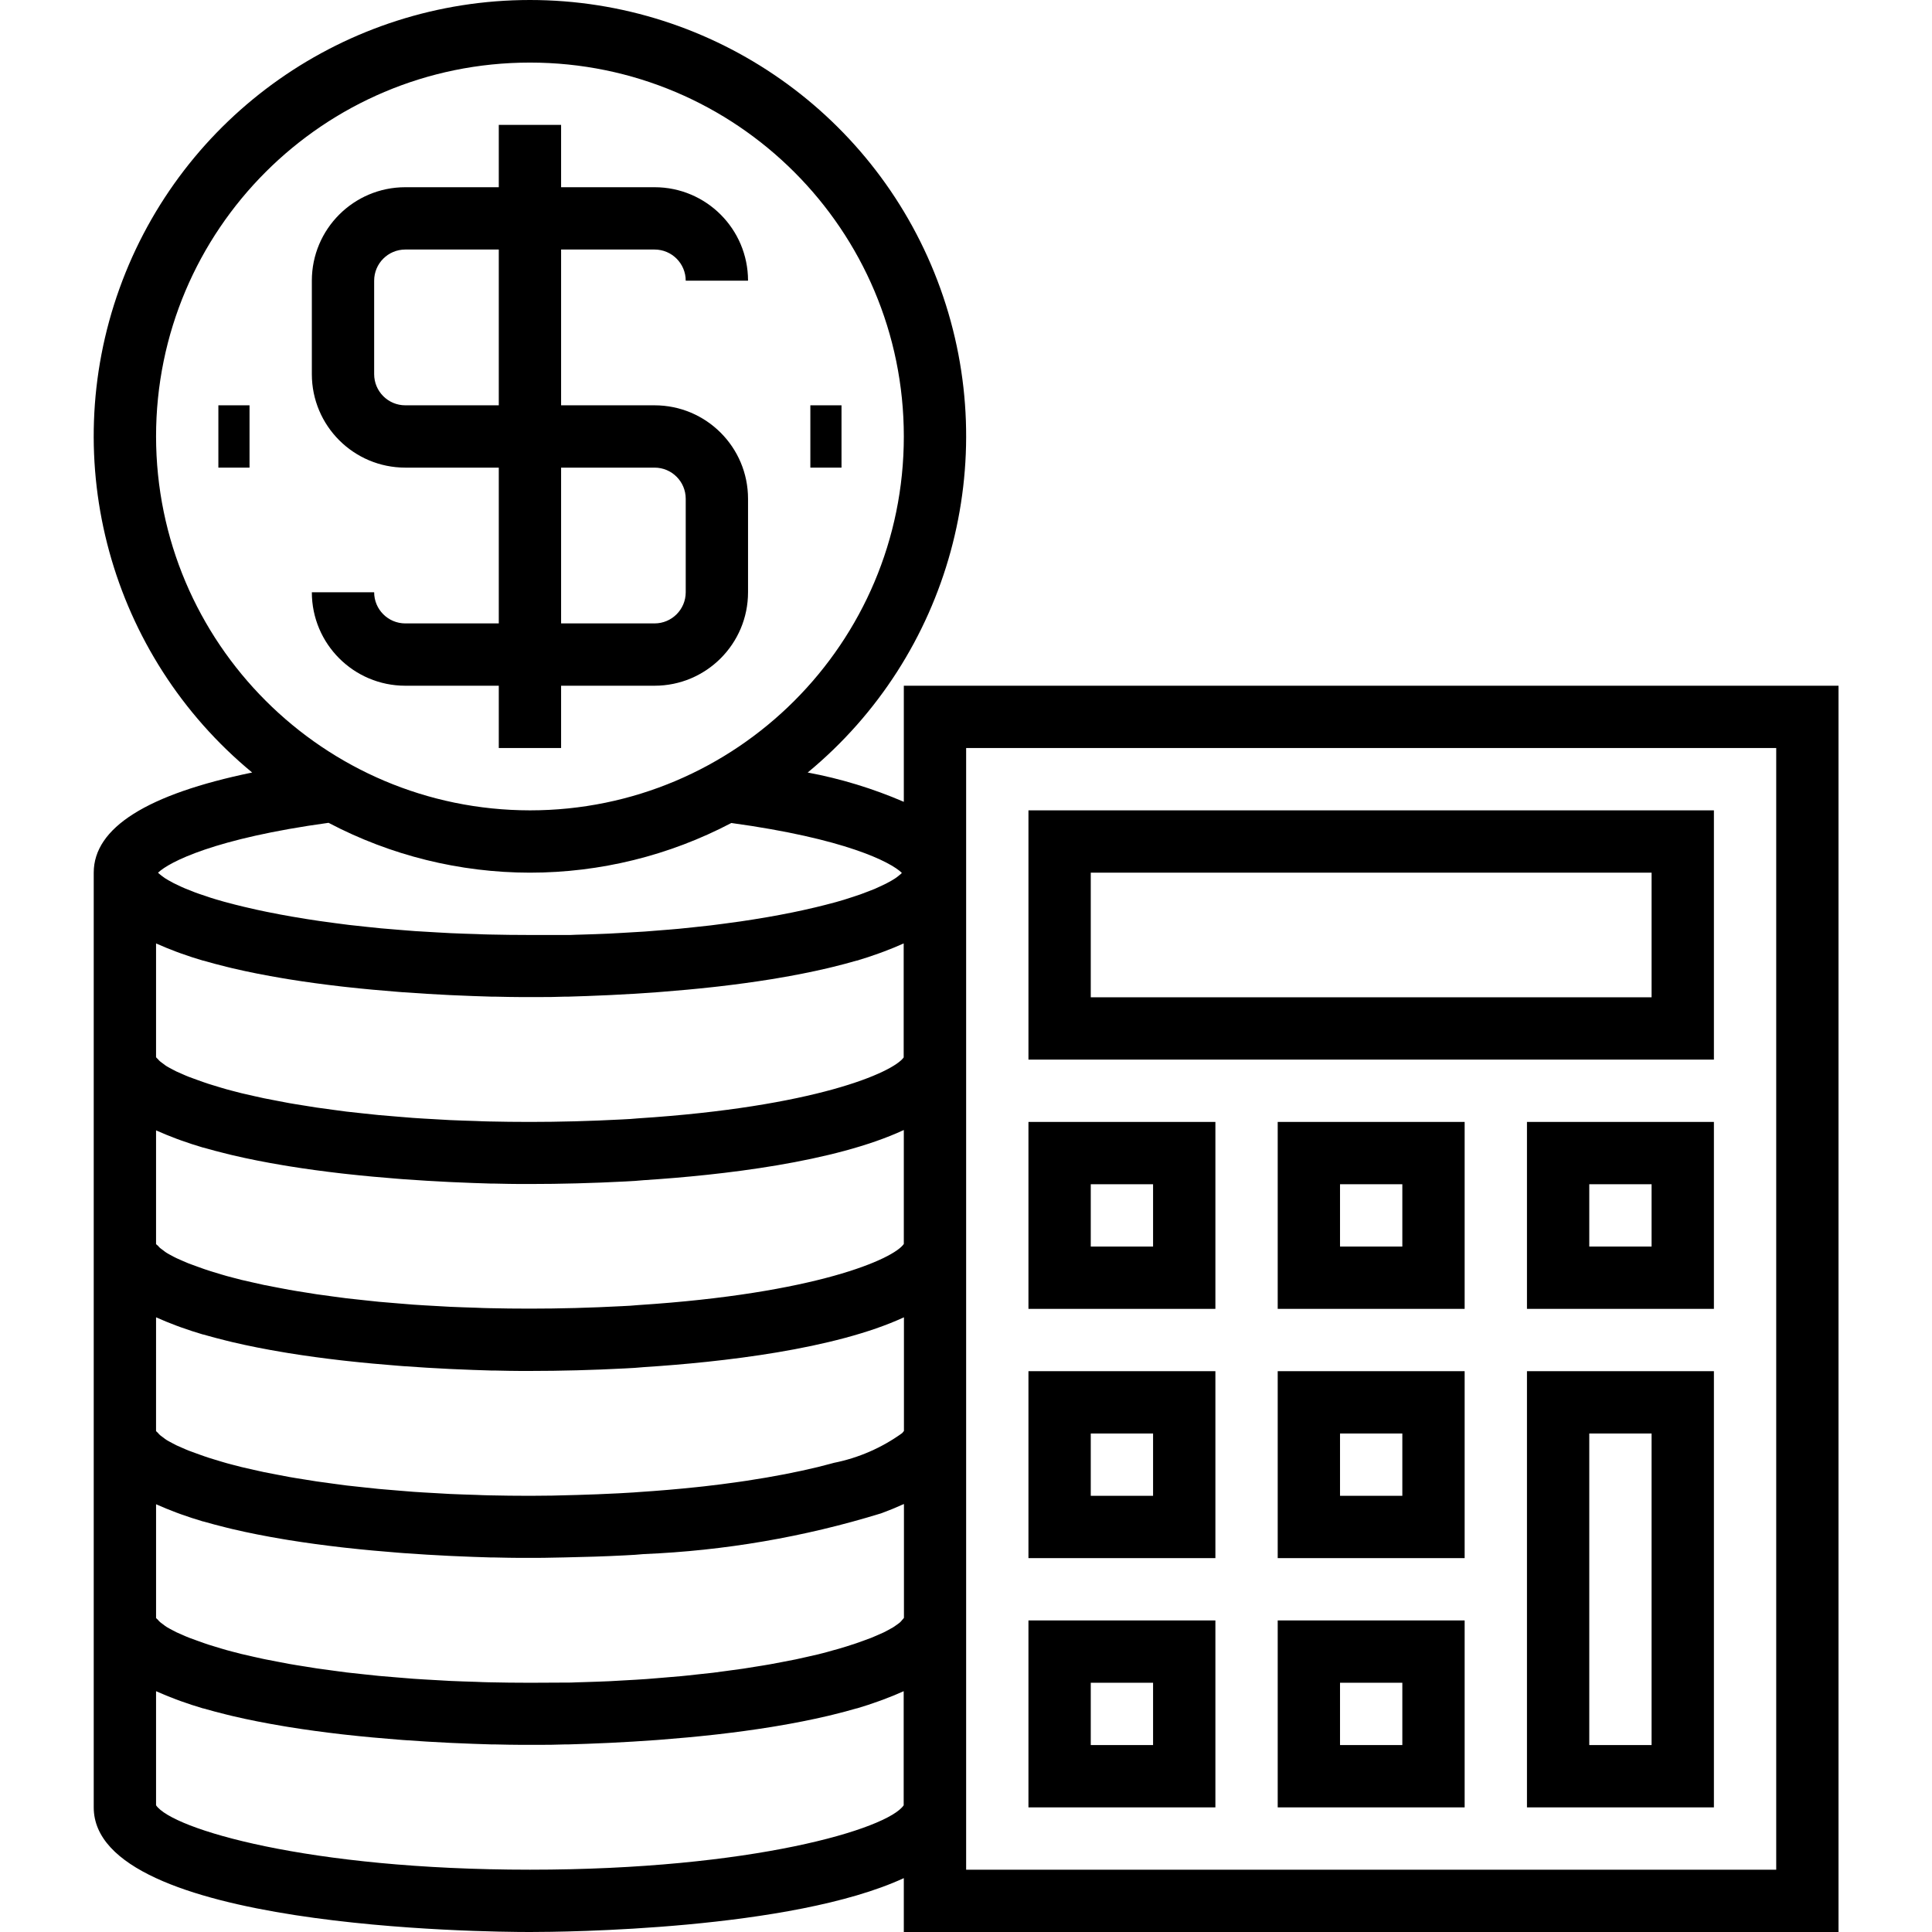
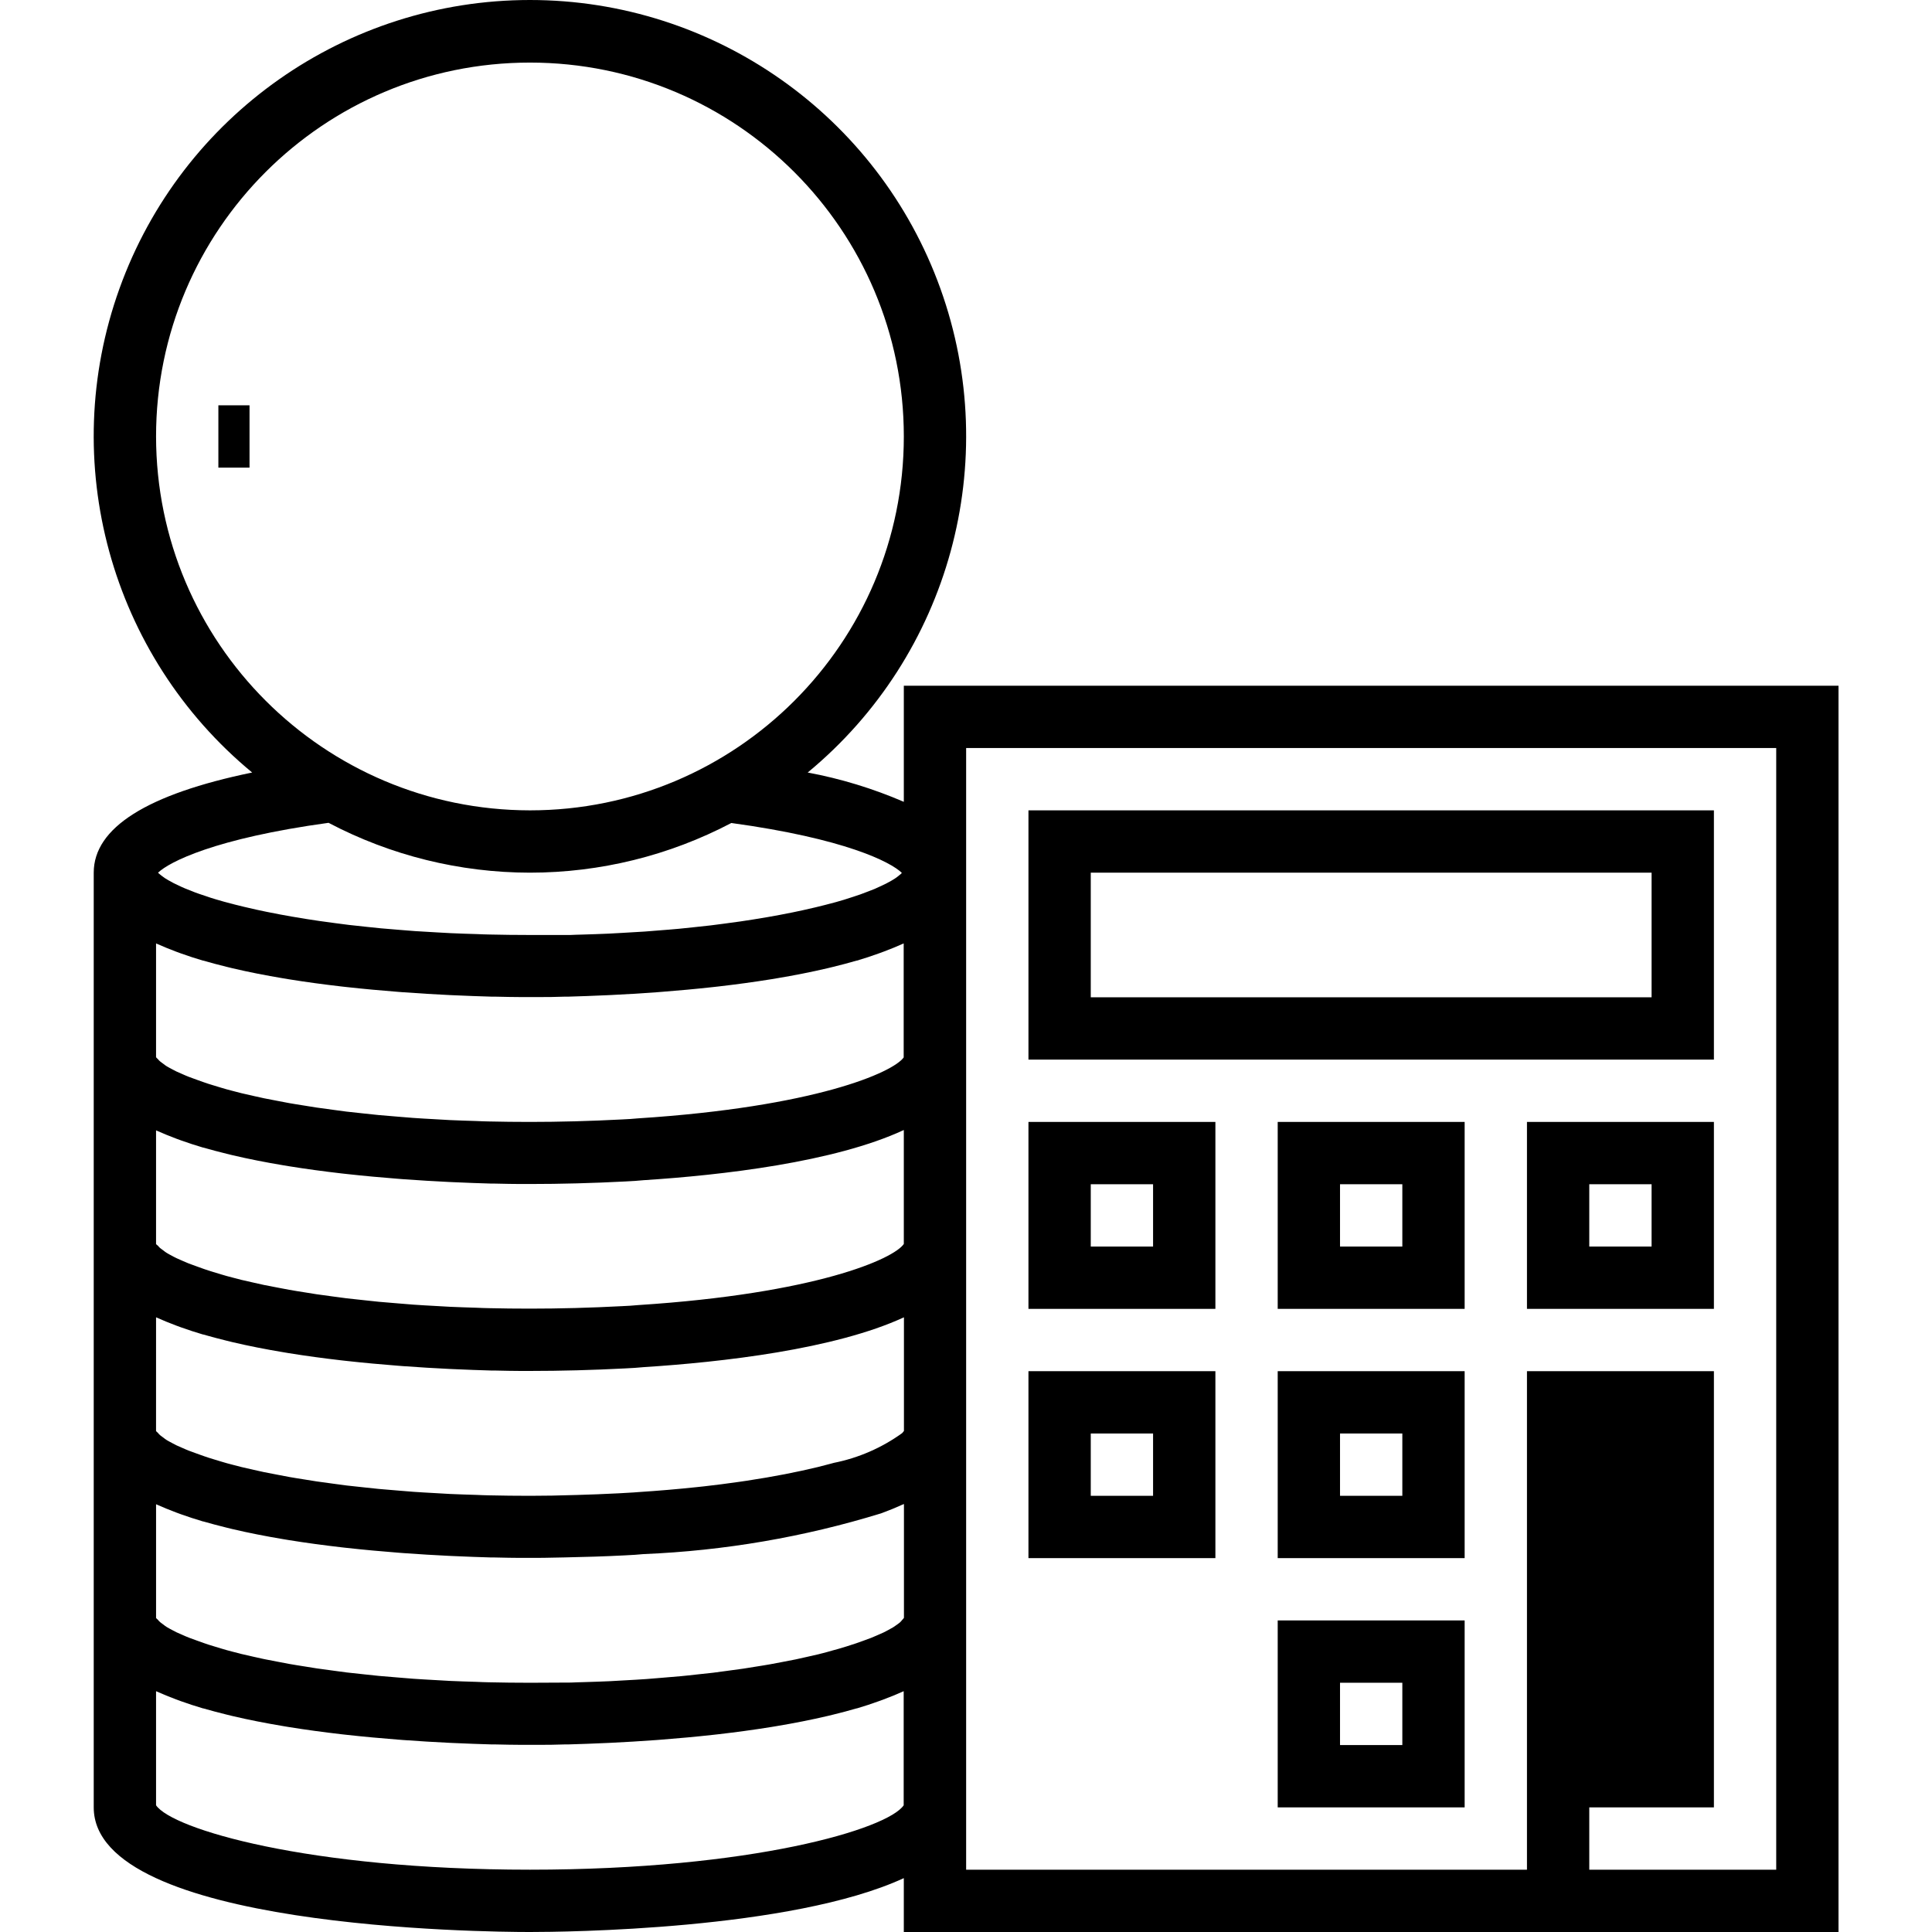
<svg xmlns="http://www.w3.org/2000/svg" height="496pt" viewBox="-24 0 496 496.069" width="496pt">
  <path d="m208.035 176.07v29.812c-7.922-3.418-16.199-5.945-24.68-7.527 36.426-30.082 50.059-79.793 34.074-124.25-15.984-44.457-58.152-74.105-105.395-74.105-47.246 0-89.41 29.648-105.395 74.105s-2.355 94.168 34.074 124.25c-27 5.57-40.68 14.184-40.68 25.715v240c0 31.102 100.535 32 112 32 8.582 0 67.145-.504 96-13.832v13.832h240v-320zm-1 240.512c-.258.223-.594.453-.922.688-.328.23-.52.375-.84.574-.32.199-.863.488-1.328.738-.465.246-.719.391-1.137.59-.414.199-1.125.504-1.711.754-.582.246-.926.414-1.457.621-.527.211-1.367.504-2.07.762-.586.207-1.145.414-1.777.633-.797.254-1.598.512-2.469.801l-2.035.613c-.902.258-1.902.504-2.871.801-.801.199-1.496.398-2.312.602-1 .238-2.094.48-3.16.719-.887.191-1.734.398-2.664.594-1.094.223-2.277.445-3.43.664-1.008.191-1.977.391-3.035.574-1.23.223-2.551.426-3.848.633-1.062.168-2.086.352-3.199.512-1.391.207-2.879.398-4.336.59-1.109.145-2.191.305-3.352.449-1.496.176-3.098.336-4.664.504-1.199.129-2.359.273-3.609.383-1.598.152-3.285.281-4.941.418-1.312.105-2.578.223-3.922.32-1.766.129-3.621.223-5.453.328-1.32.07-2.602.16-3.953.223-2.184.105-4.473.168-6.738.242-1.086 0-2.133.086-3.238.109-3.426.031-6.934.051-10.527.051s-7.105-.043-10.527-.121c-1.105 0-2.152-.082-3.242-.113-2.262-.07-4.551-.137-6.734-.238-1.352-.066-2.633-.152-3.953-.227-1.832-.102-3.688-.199-5.457-.328-1.352-.094-2.621-.215-3.934-.32-1.648-.133-3.336-.262-4.93-.414-1.246-.113-2.398-.258-3.633-.383-1.551-.168-3.145-.328-4.641-.504-1.156-.145-2.238-.305-3.352-.449-1.453-.191-2.941-.383-4.336-.594-1.109-.16-2.133-.344-3.199-.512-1.297-.207-2.617-.406-3.848-.629-1.055-.188-2.023-.387-3.031-.578-1.152-.215-2.336-.441-3.434-.664-.926-.191-1.773-.398-2.664-.59-1.062-.242-2.16-.48-3.16-.723-.797-.199-1.543-.398-2.312-.598-.965-.258-1.965-.504-2.871-.801l-2.031-.617c-.84-.254-1.695-.512-2.473-.801-.633-.215-1.191-.422-1.781-.637-.594-.219-1.426-.508-2.059-.754-.633-.246-.984-.414-1.473-.625-.488-.207-1.184-.504-1.703-.75-.52-.25-.758-.395-1.137-.594-.375-.199-.941-.496-1.328-.734-.383-.242-.566-.387-.797-.578-.234-.191-.664-.461-.922-.688-.191-.168-.371-.355-.527-.559-.184-.148-.355-.312-.512-.488v-29.223l.16.07c1.598.711 3.238 1.383 4.957 2.031l1.289.473c1.816.648 3.688 1.266 5.641 1.84h.07c1.945.566 4 1.098 6.027 1.602l1.438.352c4.211.992 8.586 1.848 13.031 2.59l1.449.242c4.496.727 9.039 1.336 13.527 1.855l1.371.152c4.484.496 8.887.895 13.109 1.223l1.32.105c4.191.305 8.168.543 11.84.719l1.047.047c3.625.168 6.898.281 9.738.363h.84c2.727.07 4.984.102 6.68.109h2.465c1.52 0 4.672 0 8.895-.121 5.098-.102 10.258-.254 15.496-.527 1.77-.086 3.434-.184 4.801-.328 20.684-.852 41.168-4.367 60.953-10.453l.406-.152c1.738-.641 3.398-1.32 4.977-2.043.16-.07.344-.125.504-.207v29.227c-.141.199-.297.387-.473.559-.164.223-.352.43-.559.617zm-191-174.344.16.07c1.598.711 3.238 1.383 4.957 2.031l1.289.473c1.816.648 3.688 1.266 5.641 1.84h.07c1.945.566 4 1.098 6.027 1.602l1.438.352c4.211.992 8.586 1.848 13.031 2.59l1.449.242c4.496.727 9.039 1.336 13.527 1.855l1.371.152c4.484.496 8.887.895 13.109 1.223l1.32.105c4.191.305 8.168.543 11.84.719l1.047.047c3.625.168 6.898.281 9.738.363h.84c2.727.07 4.984.102 6.68.109h4.93c1.695 0 3.949 0 6.68-.109h.84c2.84-.082 6.109-.195 9.734-.363l1.047-.047c3.672-.176 7.648-.414 11.84-.719l1.32-.105c4.227-.328 8.625-.727 13.113-1.223l1.367-.152c4.488-.52 9.031-1.129 13.527-1.855l1.449-.242c4.449-.742 8.801-1.598 13.031-2.59l1.449-.352c2.047-.504 4.062-1.023 6.008-1.602h.09c1.949-.574 3.812-1.191 5.598-1.84l1.289-.473c1.719-.648 3.391-1.32 4.961-2.031l.16-.07v29.277c-2.754 3.871-22.824 12.715-68.219 15.641-1.367.145-2.734.207-4.199.281-8.055.422-16 .633-23.582.633-3.602 0-7.109-.043-10.531-.121-1.102 0-2.148-.082-3.238-.113-2.266-.07-4.551-.137-6.734-.238-1.355-.066-2.633-.152-3.953-.227-1.832-.102-3.688-.199-5.457-.328-1.352-.094-2.625-.215-3.938-.32-1.645-.133-3.336-.262-4.926-.414-1.25-.113-2.398-.258-3.633-.383-1.551-.168-3.145-.328-4.641-.504-1.16-.145-2.238-.305-3.352-.449-1.457-.191-2.941-.383-4.336-.594-1.113-.16-2.137-.344-3.199-.512-1.297-.207-2.617-.406-3.848-.629-1.055-.188-2.023-.387-3.031-.578-1.152-.215-2.336-.441-3.434-.664-.926-.191-1.777-.398-2.664-.59-1.062-.242-2.16-.48-3.16-.723-.801-.199-1.543-.398-2.312-.598-.969-.258-1.969-.504-2.871-.801l-2.031-.617c-.84-.254-1.695-.512-2.473-.801-.633-.215-1.191-.422-1.785-.637-.59-.219-1.422-.508-2.055-.754-.633-.246-.984-.414-1.473-.625-.488-.207-1.184-.504-1.703-.75-.52-.25-.762-.395-1.137-.594-.375-.199-.945-.496-1.328-.734-.383-.242-.566-.387-.801-.578-.23-.191-.664-.461-.918-.688-.191-.168-.371-.355-.527-.559-.176-.148-.336-.312-.48-.488zm0 48 .16.07c1.598.711 3.238 1.383 4.957 2.031l1.289.473c1.816.648 3.688 1.266 5.641 1.84h.07c1.945.566 4 1.098 6.027 1.602l1.438.352c4.211.992 8.586 1.848 13.031 2.59l1.449.242c4.496.727 9.039 1.336 13.527 1.855l1.371.152c4.484.496 8.887.895 13.109 1.223l1.32.105c4.191.305 8.168.543 11.84.719l1.047.047c3.625.168 6.898.281 9.738.363h.84c2.727.07 4.984.102 6.68.109h2.465c7.863 0 16.086-.215 24.414-.648 1.754-.086 3.41-.184 4.746-.328 20.109-1.293 49.023-4.605 66.84-12.887v29.258c-2.586 3.848-22.586 12.75-68.219 15.695-1.367.145-2.734.207-4.199.277-8.055.426-16 .633-23.582.633-3.602 0-7.109-.039-10.527-.121-1.105 0-2.152-.078-3.242-.109-2.262-.074-4.551-.137-6.734-.242-1.352-.062-2.633-.152-3.953-.223-1.832-.105-3.688-.199-5.457-.328-1.352-.098-2.621-.215-3.934-.32-1.648-.137-3.336-.262-4.93-.414-1.246-.113-2.398-.258-3.633-.387-1.551-.168-3.145-.328-4.641-.504-1.156-.145-2.238-.301-3.352-.445-1.453-.195-2.941-.387-4.336-.594-1.109-.16-2.133-.344-3.199-.512-1.297-.207-2.617-.406-3.848-.633-1.055-.184-2.023-.383-3.031-.574-1.152-.219-2.336-.441-3.434-.664-.926-.191-1.773-.402-2.664-.594-1.062-.238-2.16-.48-3.16-.719-.797-.199-1.543-.398-2.312-.602-.965-.254-1.965-.504-2.871-.797l-2.031-.617c-.84-.258-1.695-.512-2.473-.801-.633-.215-1.191-.426-1.781-.641-.594-.215-1.426-.504-2.059-.75-.633-.25-.984-.418-1.473-.625-.488-.207-1.184-.504-1.703-.754-.52-.246-.758-.391-1.137-.59-.375-.199-.941-.496-1.328-.738-.383-.238-.566-.383-.797-.574-.234-.191-.664-.465-.922-.688-.191-.172-.371-.359-.527-.562-.184-.129-.355-.273-.512-.43zm0 48 .16.07c1.598.711 3.238 1.383 4.957 2.031l1.289.473c1.816.648 3.688 1.266 5.641 1.84h.07c1.945.566 4 1.098 6.027 1.602l1.438.352c4.211.992 8.586 1.848 13.031 2.59l1.449.242c4.496.727 9.039 1.336 13.527 1.855l1.371.152c4.484.496 8.887.895 13.109 1.223l1.32.105c4.191.305 8.168.543 11.84.719l1.047.047c3.625.168 6.898.281 9.738.363h.84c2.727.07 4.984.102 6.68.109h2.465c7.863 0 16.086-.215 24.391-.648 1.77-.086 3.434-.184 4.801-.328 20.086-1.285 49.016-4.559 66.84-12.797v29.184c-.137.195-.289.379-.457.551-5.227 3.77-11.199 6.371-17.52 7.633l-.855.23c-1.047.281-2.129.57-3.273.848-5.254 1.273-11.375 2.48-18.328 3.527l-1.816.266c-1.512.215-3.078.426-4.664.633-1.43.184-2.887.359-4.383.527l-2.008.215c-4.641.488-9.598.922-14.91 1.266-.738.078-1.504.102-2.25.152l-2.766.16c-3.723.184-7.426.344-11.066.438h-.137c-3.934.133-7.801.203-11.598.203-3.602 0-7.109-.043-10.527-.121-1.105 0-2.152-.082-3.242-.113-2.262-.07-4.551-.137-6.734-.238-1.352-.066-2.633-.152-3.953-.227-1.832-.102-3.688-.199-5.457-.328-1.352-.094-2.621-.215-3.934-.32-1.648-.133-3.336-.262-4.93-.414-1.246-.113-2.398-.258-3.633-.383-1.551-.168-3.145-.328-4.641-.504-1.156-.145-2.238-.305-3.352-.449-1.453-.191-2.941-.383-4.336-.594-1.109-.16-2.133-.344-3.199-.512-1.297-.207-2.617-.406-3.848-.629-1.055-.188-2.023-.387-3.031-.578-1.152-.215-2.336-.441-3.434-.664-.926-.191-1.773-.398-2.664-.59-1.062-.242-2.16-.48-3.16-.723-.797-.199-1.543-.398-2.312-.598-.965-.258-1.965-.504-2.871-.801l-2.031-.617c-.84-.254-1.695-.512-2.473-.801-.633-.215-1.191-.422-1.781-.637-.594-.219-1.426-.508-2.059-.754-.633-.246-.984-.414-1.473-.625-.488-.207-1.184-.504-1.703-.75-.52-.25-.758-.395-1.137-.594-.375-.199-.941-.496-1.328-.734-.383-.242-.566-.387-.797-.578-.234-.191-.664-.461-.922-.688-.191-.168-.371-.355-.527-.559-.184-.148-.355-.312-.512-.488zm0-226.168c0-53.02 42.98-96 96-96 53.02 0 96 42.98 96 96 0 53.02-42.98 96-96 96-52.996-.059-95.945-43.008-96-96zm96 112c18.016 0 35.762-4.375 51.711-12.754 29.184 4 40.895 10.008 43.777 12.801-.074.07-.105.145-.184.223-.082.082-.41.344-.625.52s-.594.473-.961.715c-.367.238-.59.367-.902.551-.434.246-.875.496-1.379.75l-1.184.57c-.551.254-1.137.512-1.758.801-.473.191-.977.391-1.488.582-.672.258-1.375.52-2.113.801l-1.793.602c-.797.254-1.598.512-2.477.797l-2.074.602c-.902.246-1.855.496-2.824.742-.801.203-1.598.402-2.398.594-1.016.246-2.074.48-3.145.719-.879.191-1.762.387-2.672.57-1.129.23-2.305.453-3.48.68l-2.961.535c-1.23.215-2.527.422-3.824.633l-3.199.488c-1.359.199-2.793.383-4.215.574l-3.41.441c-1.48.176-3.031.328-4.566.496-1.207.129-2.398.254-3.625.375-1.598.152-3.328.281-5.023.414-1.238.098-2.449.211-3.727.297-1.84.129-3.762.234-5.672.336-1.211.066-2.402.145-3.617.199-2.184.105-4.465.168-6.734.242-1.051 0-2.051.078-3.113.105-3.352 0-6.797 0-10.344 0s-7.016-.043-10.402-.121c-1.062 0-2.062-.074-3.109-.105-2.273-.07-4.555-.137-6.738-.238-1.238-.059-2.398-.137-3.613-.199-1.914-.105-3.832-.211-5.672-.336-1.281-.09-2.496-.203-3.738-.297-1.688-.137-3.391-.266-5.016-.418-1.238-.117-2.398-.254-3.625-.375-1.543-.168-3.086-.32-4.566-.496l-3.41-.441c-1.422-.191-2.855-.375-4.215-.574l-3.199-.488c-1.297-.207-2.594-.414-3.824-.633l-2.961-.535c-1.176-.223-2.352-.449-3.48-.68-.91-.184-1.789-.375-2.672-.566-1.07-.242-2.125-.473-3.145-.723-.797-.191-1.598-.391-2.398-.59-.969-.25-1.918-.496-2.824-.746l-2.07-.598c-.855-.258-1.688-.512-2.473-.801-.625-.199-1.223-.398-1.801-.602-.742-.254-1.441-.512-2.105-.801l-1.496-.59c-.621-.266-1.207-.52-1.758-.801l-1.184-.566c-.504-.258-.945-.504-1.375-.754-.312-.184-.633-.367-.906-.551-.273-.184-.664-.48-.961-.711-.293-.234-.445-.355-.621-.523-.176-.168-.059-.062-.129-.141 2.879-2.754 14.59-8.801 43.777-12.801 15.945 8.395 33.691 12.785 51.711 12.801zm0 256c-57.145 0-91.906-10.473-96-16.539v-29.293l.16.07c1.598.711 3.238 1.383 4.957 2.031l1.289.473c1.816.648 3.688 1.266 5.641 1.84h.07c1.945.566 4 1.098 6.027 1.602l1.438.352c4.211.992 8.586 1.848 13.031 2.59l1.449.242c4.496.727 9.039 1.336 13.527 1.855l1.371.152c4.484.496 8.887.895 13.109 1.223l1.32.105c4.191.305 8.168.543 11.84.719l1.047.047c3.625.168 6.898.281 9.738.363h.84c2.727.07 4.984.102 6.68.109h4.93c1.695 0 3.949 0 6.68-.109h.84c2.84-.082 6.109-.195 9.734-.363l1.047-.047c3.672-.176 7.648-.414 11.84-.719l1.32-.105c4.227-.328 8.625-.727 13.113-1.223l1.367-.152c4.488-.52 9.031-1.129 13.527-1.855l1.449-.242c4.449-.742 8.801-1.598 13.031-2.59l1.449-.352c2.047-.504 4.062-1.023 6.008-1.602h.09c1.949-.574 3.812-1.191 5.598-1.84l1.289-.473c1.719-.648 3.391-1.32 4.961-2.031l.16-.07v29.293c-4.066 6.066-38.824 16.539-95.969 16.539zm320 0h-208v-288h208zm0 0" />
  <path d="m416.035 208.07h-176v64h176zm-16 48h-144v-32h144zm0 0" />
  <path d="m288.035 288.07h-48v48h48zm-16 32h-16v-16h16zm0 0" />
  <path d="m304.035 336.07h48v-48h-48zm16-32h16v16h-16zm0 0" />
  <path d="m368.035 336.07h48v-48h-48zm16-32h16v16h-16zm0 0" />
  <path d="m288.035 352.07h-48v48h48zm-16 32h-16v-16h16zm0 0" />
  <path d="m304.035 400.07h48v-48h-48zm16-32h16v16h-16zm0 0" />
-   <path d="m368.035 464.07h48v-112h-48zm16-96h16v80h-16zm0 0" />
-   <path d="m288.035 416.07h-48v48h48zm-16 32h-16v-16h16zm0 0" />
+   <path d="m368.035 464.07h48v-112h-48zh16v80h-16zm0 0" />
  <path d="m304.035 464.07h48v-48h-48zm16-32h16v16h-16zm0 0" />
-   <path d="m80.035 160.07c-4.418 0-8-3.582-8-8h-16c0 13.254 10.746 24 24 24h24v16h16v-16h24c13.254 0 24-10.746 24-24v-24c0-13.258-10.746-24-24-24h-24v-40h24c4.418 0 8 3.578 8 8h16c0-13.258-10.746-24-24-24h-24v-16h-16v16h-24c-13.254 0-24 10.742-24 24v24c0 13.254 10.746 24 24 24h24v40zm0-56c-4.418 0-8-3.582-8-8v-24c0-4.422 3.582-8 8-8h24v40zm40 16h24c4.418 0 8 3.578 8 8v24c0 4.418-3.582 8-8 8h-24zm0 0" />
  <path d="m32.035 104.07h8v16h-8zm0 0" />
-   <path d="m184.035 104.07h8v16h-8zm0 0" />
</svg>